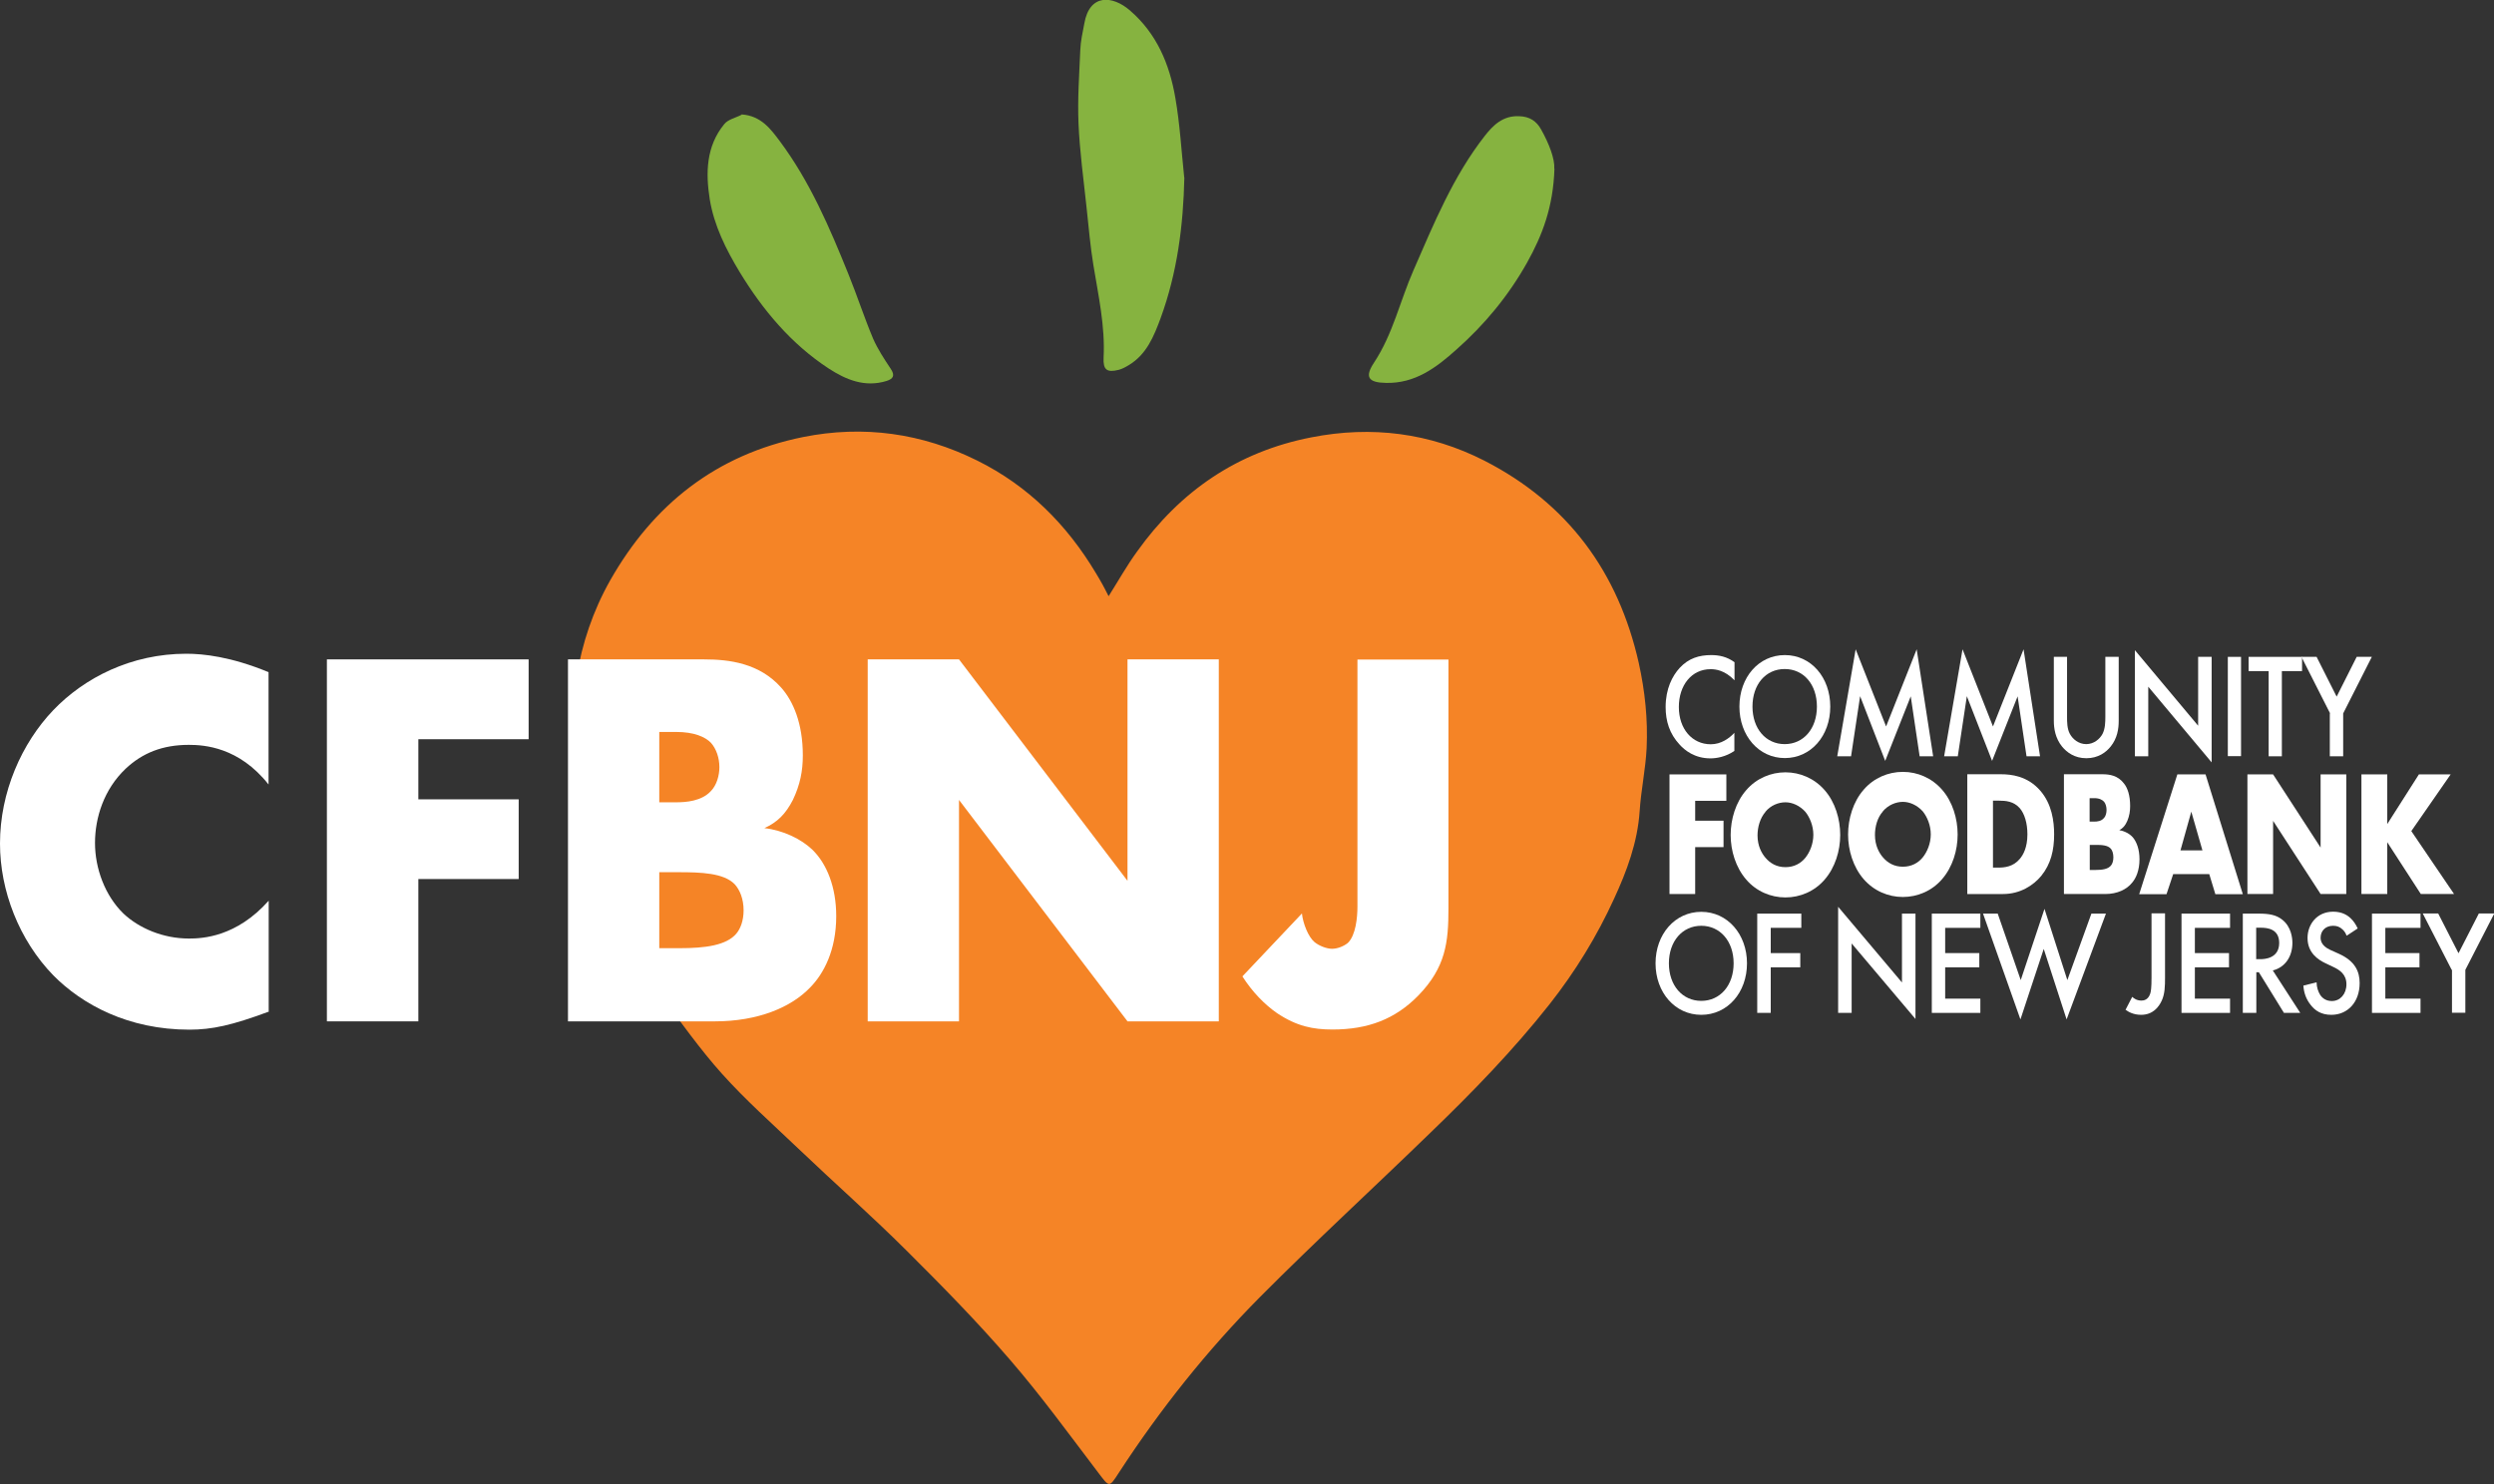
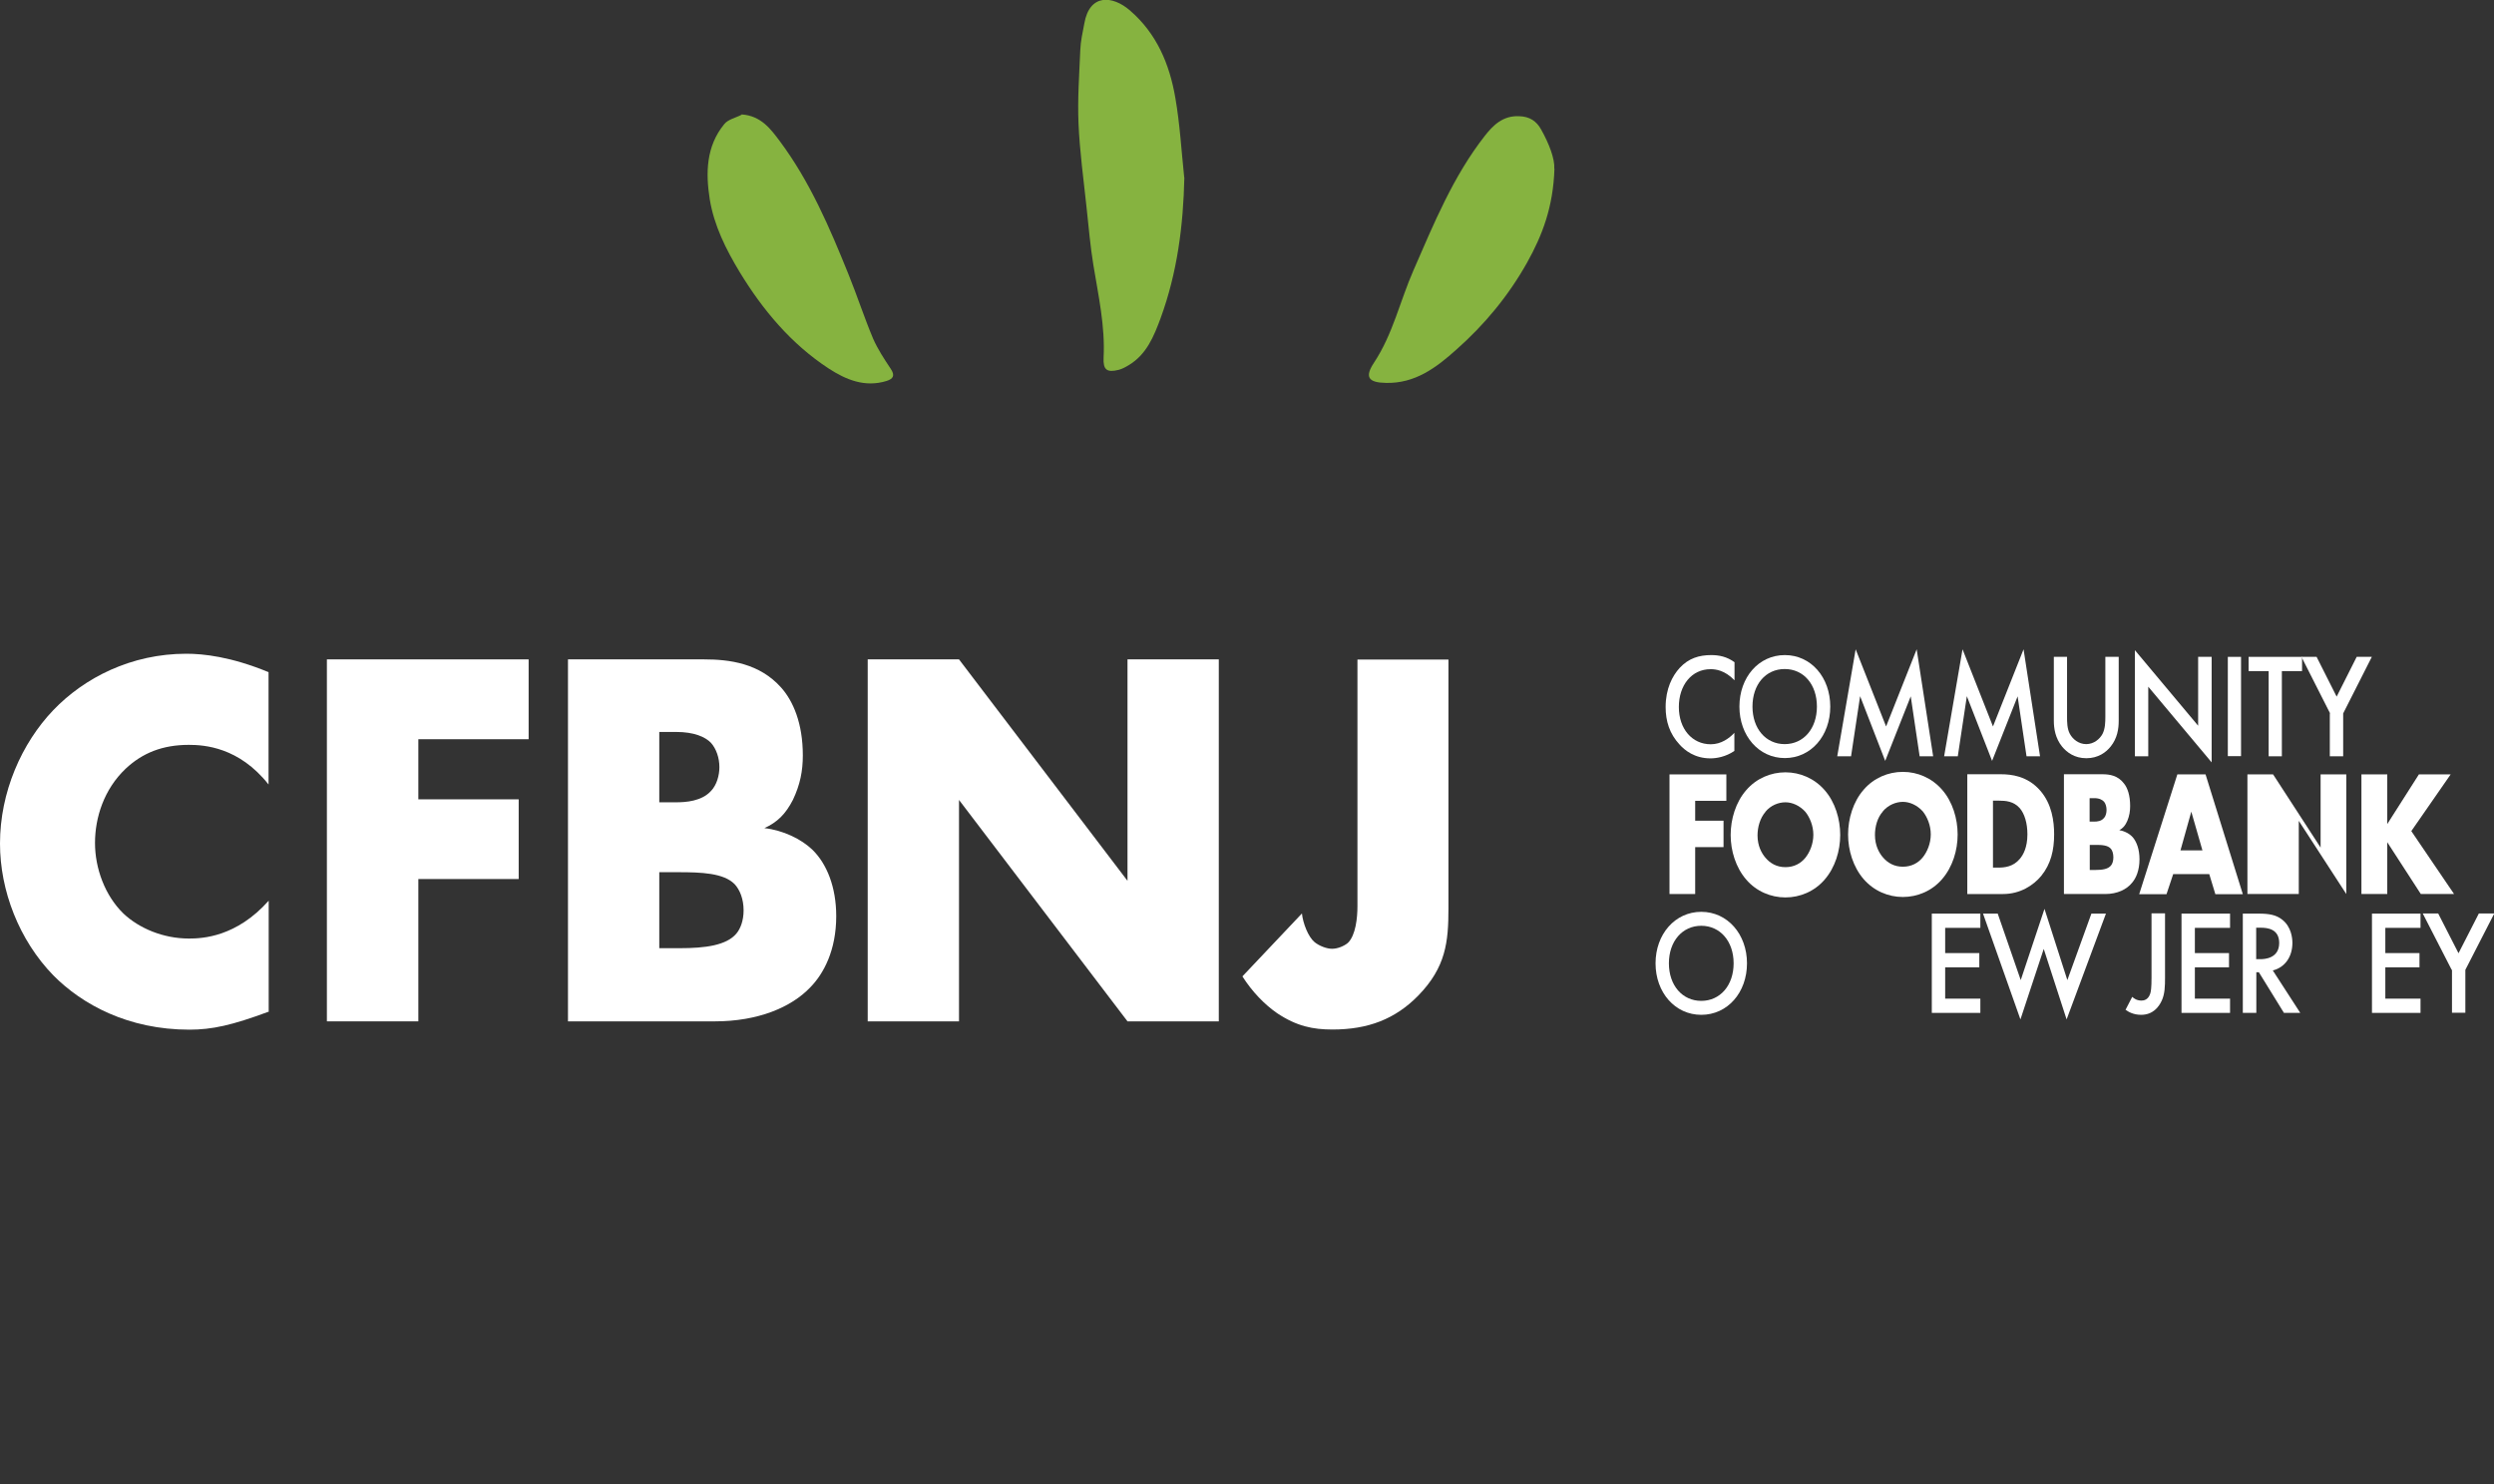
<svg xmlns="http://www.w3.org/2000/svg" id="Layer_2" viewBox="0 0 168 100">
  <rect x="0" y="0" width="168" height="100" fill="#333333" stroke="none" />
  <defs>
    <style>.cls-1{fill:#f58426;}.cls-2{fill:#fff;}.cls-3{fill:#86b340;}</style>
  </defs>
  <g id="Layer_1-2">
-     <path class="cls-1" d="M74.68,40.17c.65-1.03,1.22-2.05,1.91-3,2.91-4.08,6.77-6.73,11.74-7.7,4.07-.8,7.99-.3,11.66,1.57,5.62,2.88,9.02,7.5,10.4,13.63.42,1.9.62,3.81.53,5.74-.07,1.42-.38,2.84-.47,4.25-.14,2.1-.87,4.05-1.72,5.89-1.15,2.52-2.61,4.91-4.36,7.13-2.44,3.09-5.18,5.91-8.01,8.64-3.81,3.7-7.73,7.3-11.48,11.07-3.57,3.6-6.72,7.56-9.49,11.81-.69,1.07-.65,1.03-1.44-.01-1.93-2.54-3.81-5.13-5.9-7.55-2.21-2.57-4.59-4.99-6.99-7.38-2.38-2.37-4.9-4.59-7.33-6.91-1.72-1.64-3.5-3.22-5.09-4.99-1.51-1.68-2.81-3.55-4.19-5.36-.75-1-1.58-1.97-2.18-3.06-.77-1.37-1.4-2.82-1.98-4.29-.88-2.3-1.38-4.7-1.6-7.16-.45-4.7.06-9.21,2.41-13.38,2.9-5.11,7.13-8.47,12.99-9.66,4.09-.82,8.02-.26,11.73,1.58,3.43,1.7,6.04,4.31,7.99,7.57.15.26.32.52.46.79.13.23.25.48.39.75" />
    <path class="cls-2" d="M18.09,68.17c-2.45.91-3.8,1.21-5.33,1.21-4.12,0-7.22-1.69-9.17-3.66-2.31-2.38-3.59-5.71-3.59-8.88,0-3.47,1.46-6.76,3.59-8.99,2.1-2.19,5.26-3.8,8.96-3.8,1.14,0,2.99.19,5.54,1.24v7.57c-1.99-2.52-4.33-2.67-5.37-2.67-1.78,0-3.13.55-4.26,1.61-1.46,1.39-2.06,3.29-2.06,5s.67,3.55,1.92,4.76c1.04.98,2.66,1.68,4.41,1.68.92,0,3.2-.11,5.37-2.55v7.5h-.01Z" />
    <path class="cls-2" d="M35.61,49.81h-7.43v4.05h6.76v5.37h-6.76v9.59h-6.16v-24.39h13.59v5.38Z" />
    <path class="cls-2" d="M38.26,68.82v-24.39h9.17c1.71,0,3.73.26,5.19,1.9.81.91,1.46,2.41,1.46,4.57,0,1.05-.18,1.97-.67,3-.49.95-1.04,1.5-1.92,1.9,1.25.14,2.48.73,3.24,1.46.97.95,1.6,2.52,1.6,4.47,0,2.31-.85,3.88-1.74,4.79-1.28,1.35-3.52,2.3-6.44,2.3h-9.89ZM44.41,54.06h1.14c.64,0,1.71-.07,2.34-.76.39-.4.57-1.05.57-1.61,0-.62-.21-1.24-.57-1.64-.39-.4-1.14-.73-2.34-.73h-1.14v4.76-.02ZM44.41,63.89h1.39c1.71,0,3.13-.19,3.8-.98.28-.33.49-.88.49-1.57,0-.76-.25-1.38-.6-1.76-.74-.76-2.27-.81-3.8-.81h-1.28v5.12Z" />
    <path class="cls-2" d="M58.45,68.82v-24.39h6.15l11.35,14.92v-14.92h6.15v24.39h-6.15l-11.35-14.92v14.92h-6.15Z" />
    <path class="cls-2" d="M97.57,44.44v16.78c0,2.26-.18,3.95-2.02,5.85-1.57,1.61-3.41,2.3-5.79,2.3-1.32,0-2.41-.22-3.73-1.1-.85-.59-1.67-1.43-2.34-2.48l4.01-4.24c.07.66.42,1.57.85,1.93.32.26.82.45,1.18.45.39,0,.82-.19,1.07-.4.53-.52.64-1.72.64-2.45v-16.64h6.16-.01Z" />
    <path class="cls-3" d="M79.78,11.95c-.07,3.26-.48,6.43-1.6,9.49-.45,1.21-.94,2.44-2.14,3.16-.21.13-.45.26-.68.32-.8.2-1.06,0-1.02-.82.11-2.12-.35-4.17-.69-6.25-.21-1.29-.32-2.59-.46-3.89-.2-1.88-.46-3.76-.54-5.64-.07-1.64.05-3.3.12-4.95.02-.6.16-1.18.27-1.78.35-2.03,1.9-1.9,3.07-.89,1.81,1.56,2.67,3.62,3.06,5.88.31,1.77.41,3.57.6,5.37" />
    <path class="cls-3" d="M104.71,11.36c-.08,2.59-.82,4.5-1.84,6.33-1.25,2.23-2.86,4.18-4.77,5.87-1.35,1.21-2.78,2.29-4.74,2.24-1.19-.02-1.45-.39-.8-1.37,1.27-1.92,1.75-4.16,2.66-6.23,1.37-3.14,2.67-6.33,4.81-9.06.55-.7,1.21-1.36,2.3-1.31.71.02,1.17.33,1.48.89.54.96.93,1.98.89,2.65Z" />
    <path class="cls-3" d="M49.94,7.71c1.34.08,2,1.02,2.61,1.83,2.02,2.72,3.34,5.81,4.6,8.93.58,1.43,1.06,2.91,1.66,4.34.31.71.75,1.38,1.19,2.04.31.46.16.68-.28.82-1.46.45-2.73-.08-3.9-.84-2.53-1.66-4.43-3.93-5.99-6.49-.93-1.54-1.73-3.14-2.02-4.91-.28-1.78-.25-3.57.98-5.07.26-.32.77-.42,1.17-.63" />
    <path class="cls-2" d="M116.29,53.96h-2.1v1.34h1.91v1.78h-1.91v3.16h-1.73v-8.06h3.83v1.78Z" />
    <path class="cls-2" d="M122.91,59.27c-.68.79-1.65,1.2-2.64,1.2s-1.96-.41-2.64-1.2c-.71-.82-1.05-1.95-1.05-3.01s.34-2.21,1.05-3.02c.68-.79,1.65-1.2,2.64-1.2s1.95.41,2.64,1.2c.71.81,1.05,1.95,1.05,3.02s-.34,2.19-1.05,3.01ZM118.92,54.71c-.36.42-.53,1.02-.53,1.58,0,.71.28,1.21.53,1.5.32.38.76.64,1.35.64s1.04-.26,1.34-.63.54-.94.54-1.55-.24-1.18-.54-1.55c-.38-.42-.88-.64-1.34-.64s-.99.2-1.35.64Z" />
    <path class="cls-2" d="M130.82,59.24c-.68.79-1.65,1.2-2.64,1.2s-1.95-.41-2.64-1.2c-.71-.82-1.05-1.95-1.05-3.01s.34-2.21,1.05-3.02c.68-.79,1.65-1.2,2.64-1.2s1.95.41,2.64,1.2c.71.81,1.05,1.95,1.05,3.02s-.34,2.19-1.05,3.01ZM126.83,54.68c-.37.42-.53,1.02-.53,1.58,0,.71.28,1.21.53,1.5.32.38.76.64,1.35.64s1.04-.26,1.34-.63.54-.94.54-1.55-.24-1.18-.54-1.55c-.38-.42-.88-.64-1.34-.64s-.99.21-1.35.64Z" />
    <path class="cls-2" d="M132.52,60.24v-8.07h2.27c.67,0,1.79.11,2.65,1.11.78.9.93,2.06.93,2.94,0,1.07-.22,2-.87,2.8-.53.64-1.42,1.22-2.57,1.22h-2.42.01ZM134.25,58.46h.35c.42,0,1.01-.05,1.46-.59.22-.26.51-.76.51-1.65,0-.75-.19-1.39-.52-1.77-.41-.46-.95-.5-1.38-.5h-.42v4.51Z" />
    <path class="cls-2" d="M139.03,60.24v-8.07h2.59c.48,0,1.05.08,1.46.63.24.3.41.8.41,1.51,0,.35-.05.66-.19,1-.14.32-.29.49-.54.63.35.05.71.25.91.48.27.32.45.83.45,1.48,0,.76-.24,1.28-.5,1.58-.36.45-.99.76-1.81.76h-2.79.01ZM140.76,55.36h.32c.18,0,.48-.02.66-.26.12-.13.16-.35.16-.53,0-.21-.06-.41-.16-.54-.11-.13-.32-.25-.66-.25h-.32v1.57ZM140.76,58.62h.39c.48,0,.88-.06,1.07-.33.08-.11.14-.29.14-.52,0-.26-.07-.46-.16-.57-.21-.26-.64-.27-1.07-.27h-.36v1.7h0Z" />
    <path class="cls-2" d="M148.82,58.9h-2.43l-.45,1.35h-1.84l2.57-8.07h1.9l2.51,8.07h-1.85l-.41-1.35ZM148.36,57.3l-.75-2.61-.73,2.61h1.48Z" />
-     <path class="cls-2" d="M151.39,60.24v-8.06h1.73l3.2,4.93v-4.93h1.73v8.06h-1.73l-3.2-4.93v4.93h-1.73Z" />
+     <path class="cls-2" d="M151.39,60.24v-8.06h1.73l3.2,4.93v-4.93h1.73v8.06l-3.2-4.93v4.93h-1.73Z" />
    <path class="cls-2" d="M160.82,55.51l2.12-3.33h2.14l-2.65,3.82,2.88,4.24h-2.24l-2.26-3.49v3.49h-1.74v-8.06h1.74v3.33Z" />
    <path class="cls-2" d="M116.83,45.83c-.65-.67-1.26-.74-1.6-.74-1.28,0-2.14,1.08-2.14,2.55s.89,2.51,2.15,2.51c.71,0,1.25-.41,1.59-.77v1.22c-.59.4-1.21.5-1.61.5-1.07,0-1.74-.55-2.08-.93-.68-.73-.94-1.58-.94-2.53,0-1.23.45-2.09.94-2.63.61-.66,1.32-.87,2.13-.87.54,0,1.06.11,1.57.48v1.21h0Z" />
    <path class="cls-2" d="M123.29,47.61c0,1.97-1.3,3.47-3.06,3.47s-3.06-1.51-3.06-3.47,1.29-3.47,3.06-3.47,3.06,1.51,3.06,3.47ZM122.39,47.61c0-1.49-.89-2.53-2.17-2.53s-2.17,1.04-2.17,2.53.9,2.53,2.17,2.53,2.17-1.04,2.17-2.53Z" />
    <path class="cls-2" d="M123.76,50.96l1.24-7.21,2.05,5.2,2.06-5.2,1.11,7.21h-.91l-.6-4.04-1.72,4.35-1.69-4.36-.61,4.05h-.92Z" />
    <path class="cls-2" d="M130.96,50.96l1.24-7.21,2.05,5.2,2.06-5.2,1.11,7.21h-.91l-.6-4.04-1.72,4.35-1.7-4.36-.61,4.05h-.92Z" />
    <path class="cls-2" d="M139.24,44.26v4.03c0,.36,0,.81.19,1.16.18.34.58.69,1.1.69s.92-.35,1.1-.69c.18-.35.19-.8.19-1.16v-4.03h.9v4.31c0,.53-.09,1.17-.54,1.73-.31.39-.84.79-1.64.79s-1.32-.4-1.64-.79c-.45-.56-.55-1.21-.55-1.73v-4.31h.91Z" />
    <path class="cls-2" d="M143.81,50.96v-7.15l4.26,5.09v-4.64h.91v7.11l-4.27-5.1v4.69h-.89Z" />
    <path class="cls-2" d="M150.96,44.26h-.89v6.69h.89v-6.69Z" />
    <path class="cls-2" d="M153.71,45.22v5.74h-.89v-5.74h-1.35v-.96h3.6v.96h-1.35Z" />
    <path class="cls-2" d="M156.96,48.07l-1.93-3.81h1.02l1.35,2.68,1.35-2.68h1.02l-1.93,3.81v2.89h-.9v-2.89Z" />
    <path class="cls-2" d="M117.68,64.91c0,1.97-1.31,3.47-3.08,3.47s-3.08-1.51-3.08-3.47,1.31-3.47,3.08-3.47,3.08,1.51,3.08,3.47ZM116.78,64.91c0-1.49-.91-2.53-2.18-2.53s-2.18,1.04-2.18,2.53.91,2.53,2.18,2.53,2.18-1.04,2.18-2.53Z" />
-     <path class="cls-2" d="M121.34,62.52h-2.06v1.7h1.99v.96h-1.99v3.07h-.91v-6.69h2.97v.96Z" />
-     <path class="cls-2" d="M123.82,68.25v-7.15l4.3,5.1v-4.64h.91v7.1l-4.3-5.09v4.68h-.91Z" />
    <path class="cls-2" d="M133.4,62.52h-2.37v1.7h2.3v.96h-2.3v2.11h2.37v.96h-3.27v-6.69h3.27v.96Z" />
    <path class="cls-2" d="M134.57,61.56l1.55,4.48,1.6-4.8,1.54,4.8,1.62-4.48h.98l-2.65,7.13-1.54-4.75-1.57,4.75-2.52-7.13h.98Z" />
    <path class="cls-2" d="M145.84,61.56v4.34c0,.53-.01,1.07-.22,1.52-.19.42-.59.96-1.39.96-.53,0-.87-.21-1.05-.34l.45-.87c.12.11.31.25.62.25.15,0,.45-.04.59-.46.05-.15.09-.39.09-1.08v-4.34h.91Z" />
    <path class="cls-2" d="M150.22,62.52h-2.37v1.7h2.3v.96h-2.3v2.11h2.37v.96h-3.27v-6.69h3.27v.96Z" />
    <path class="cls-2" d="M152.14,61.56c.72,0,1.18.09,1.57.39.65.49.71,1.29.71,1.58,0,.96-.52,1.66-1.32,1.86l1.85,2.86h-1.1l-1.69-2.74h-.17v2.74h-.91v-6.69h1.06ZM151.99,64.63h.28c.25,0,1.26-.04,1.26-1.09,0-.95-.79-1.03-1.24-1.03h-.31v2.13h0Z" />
-     <path class="cls-2" d="M158.07,63.05c-.05-.15-.13-.29-.27-.42-.19-.18-.38-.25-.64-.25-.55,0-.84.38-.84.8,0,.2.06.55.64.82l.6.27c1.1.5,1.39,1.21,1.39,1.97,0,1.28-.8,2.14-1.91,2.14-.68,0-1.1-.29-1.39-.67-.32-.4-.46-.84-.49-1.3l.89-.22c0,.33.11.64.25.86.16.23.41.4.78.4.55,0,.98-.46.98-1.13s-.46-.96-.85-1.15l-.57-.27c-.48-.23-1.2-.69-1.2-1.7,0-.9.62-1.77,1.73-1.77.63,0,1,.27,1.19.46.17.16.33.39.46.67l-.73.48h-.02Z" />
    <path class="cls-2" d="M163.05,62.52h-2.37v1.7h2.3v.96h-2.3v2.11h2.37v.96h-3.27v-6.69h3.27v.96Z" />
    <path class="cls-2" d="M165.15,65.35l-1.95-3.8h1.04l1.37,2.68,1.37-2.68h1.04l-1.95,3.8v2.89h-.9v-2.89Z" />
  </g>
</svg>